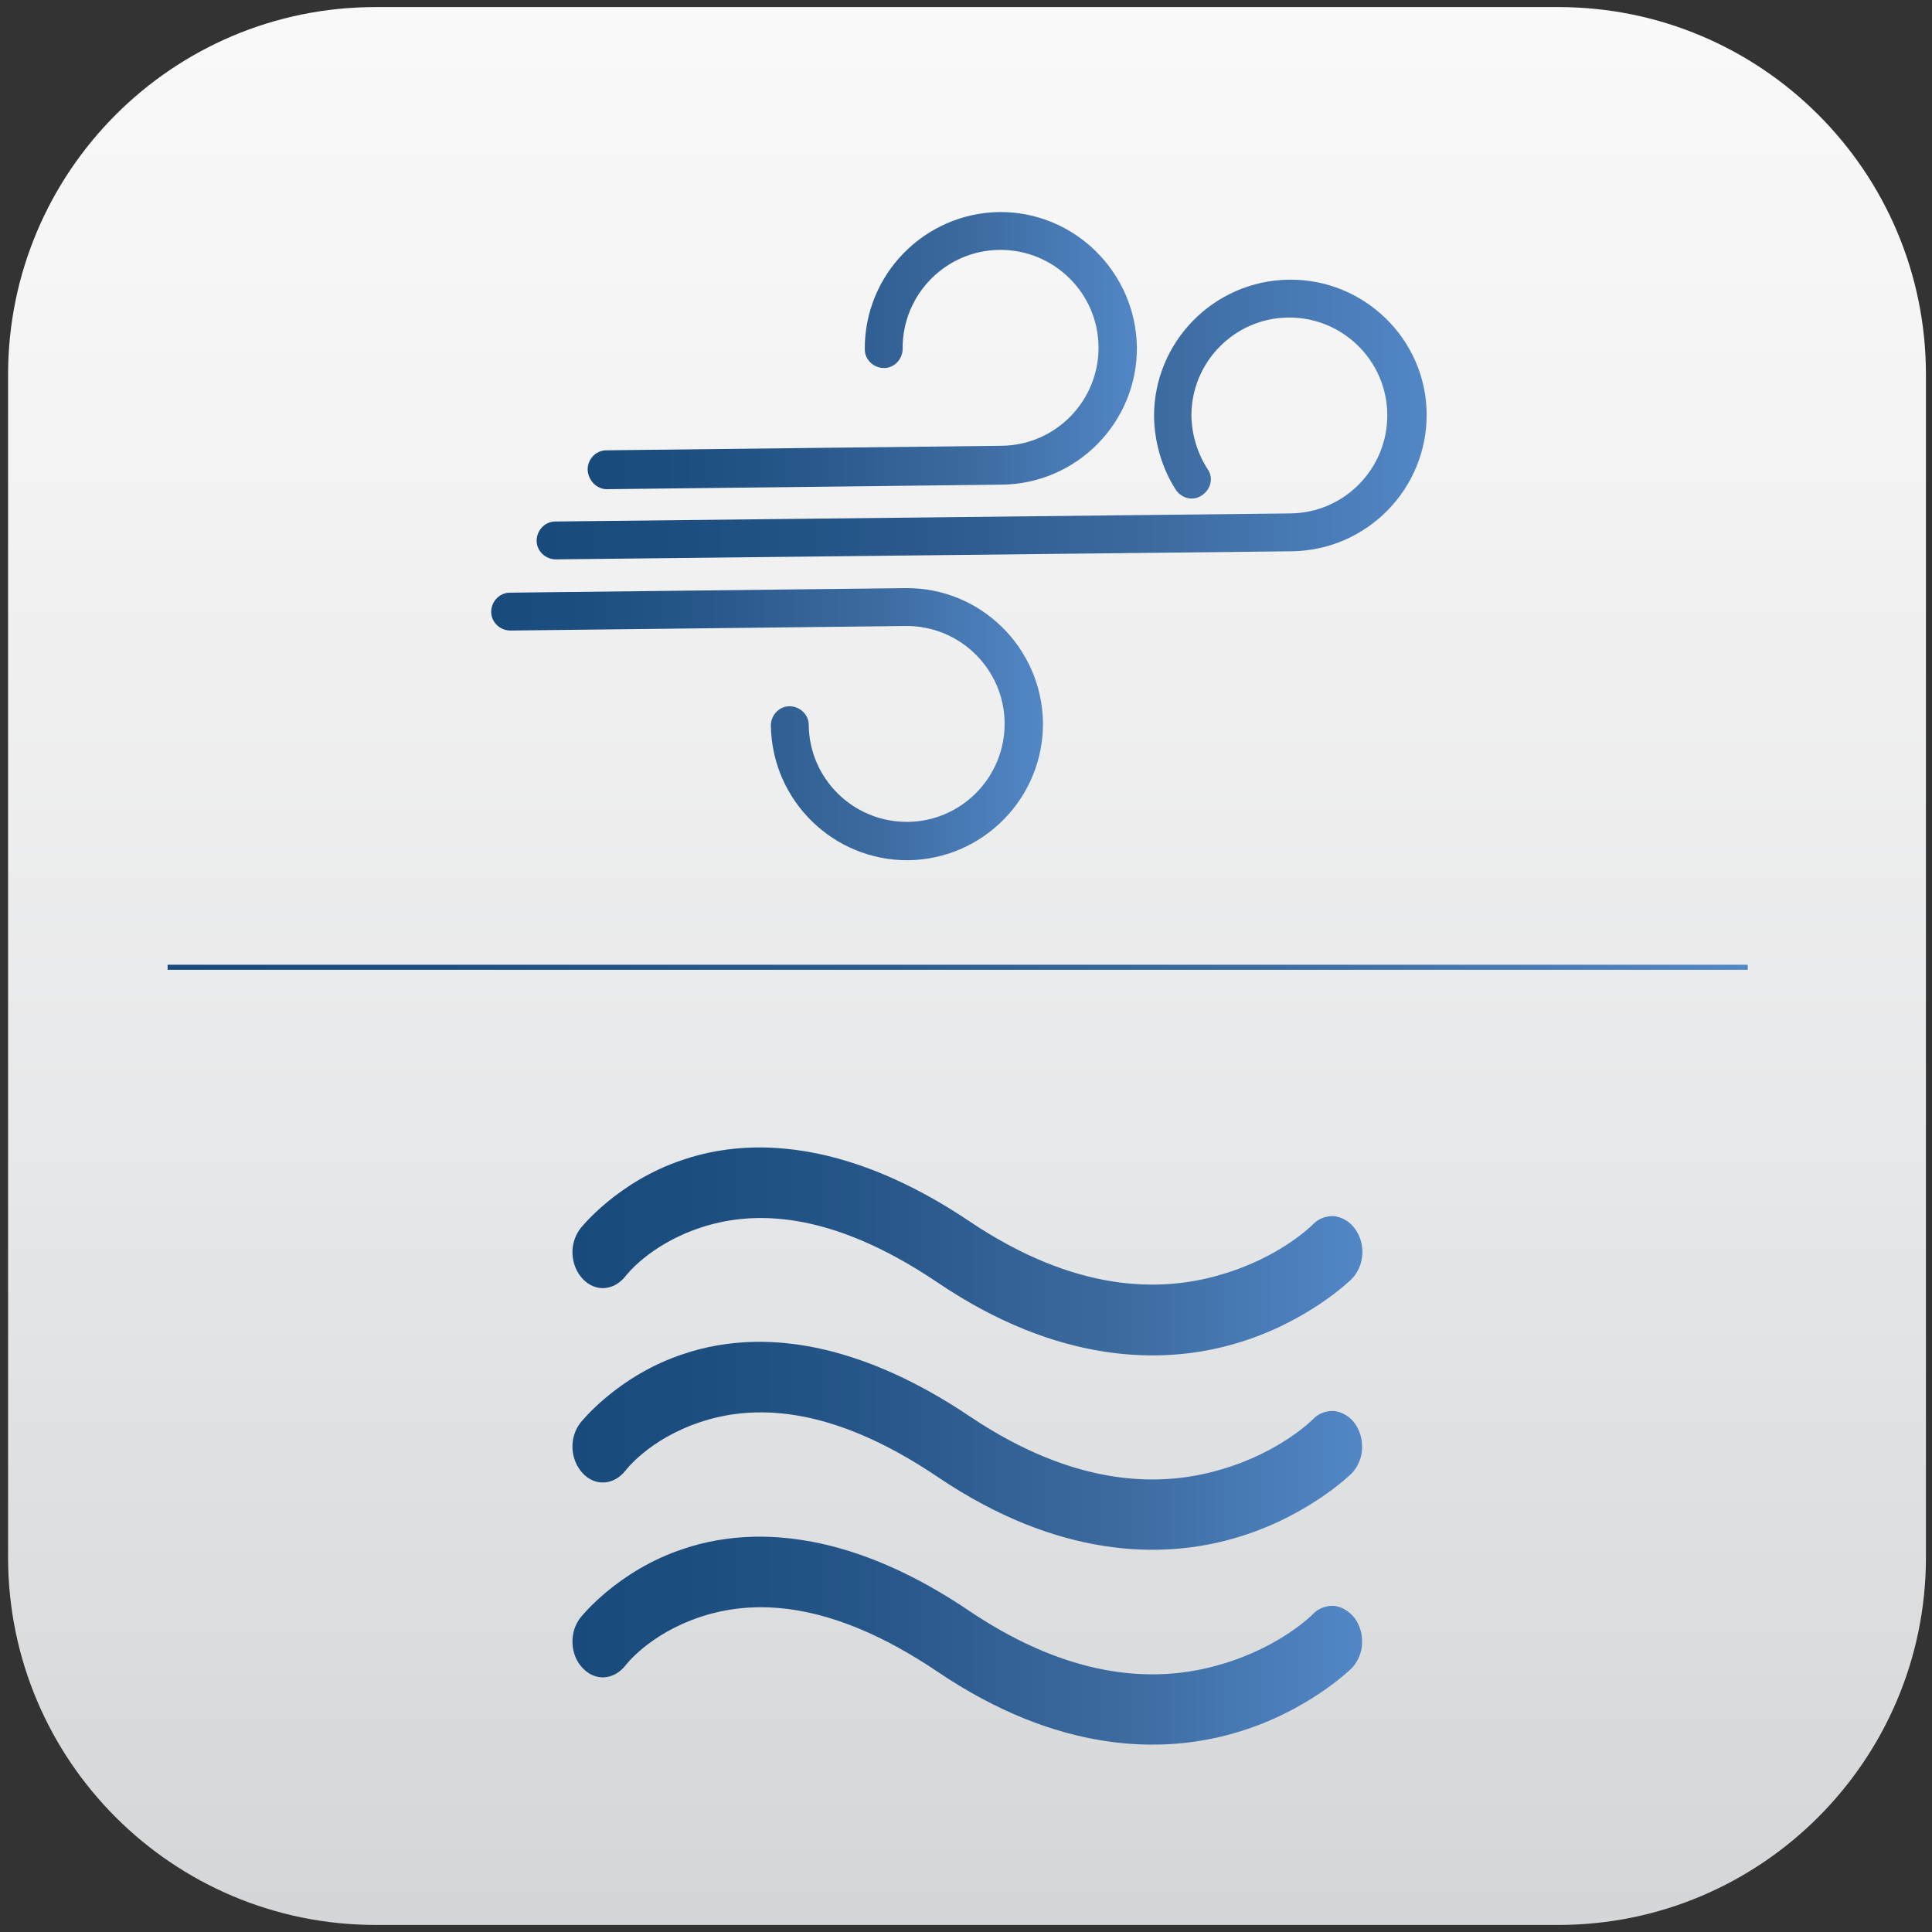
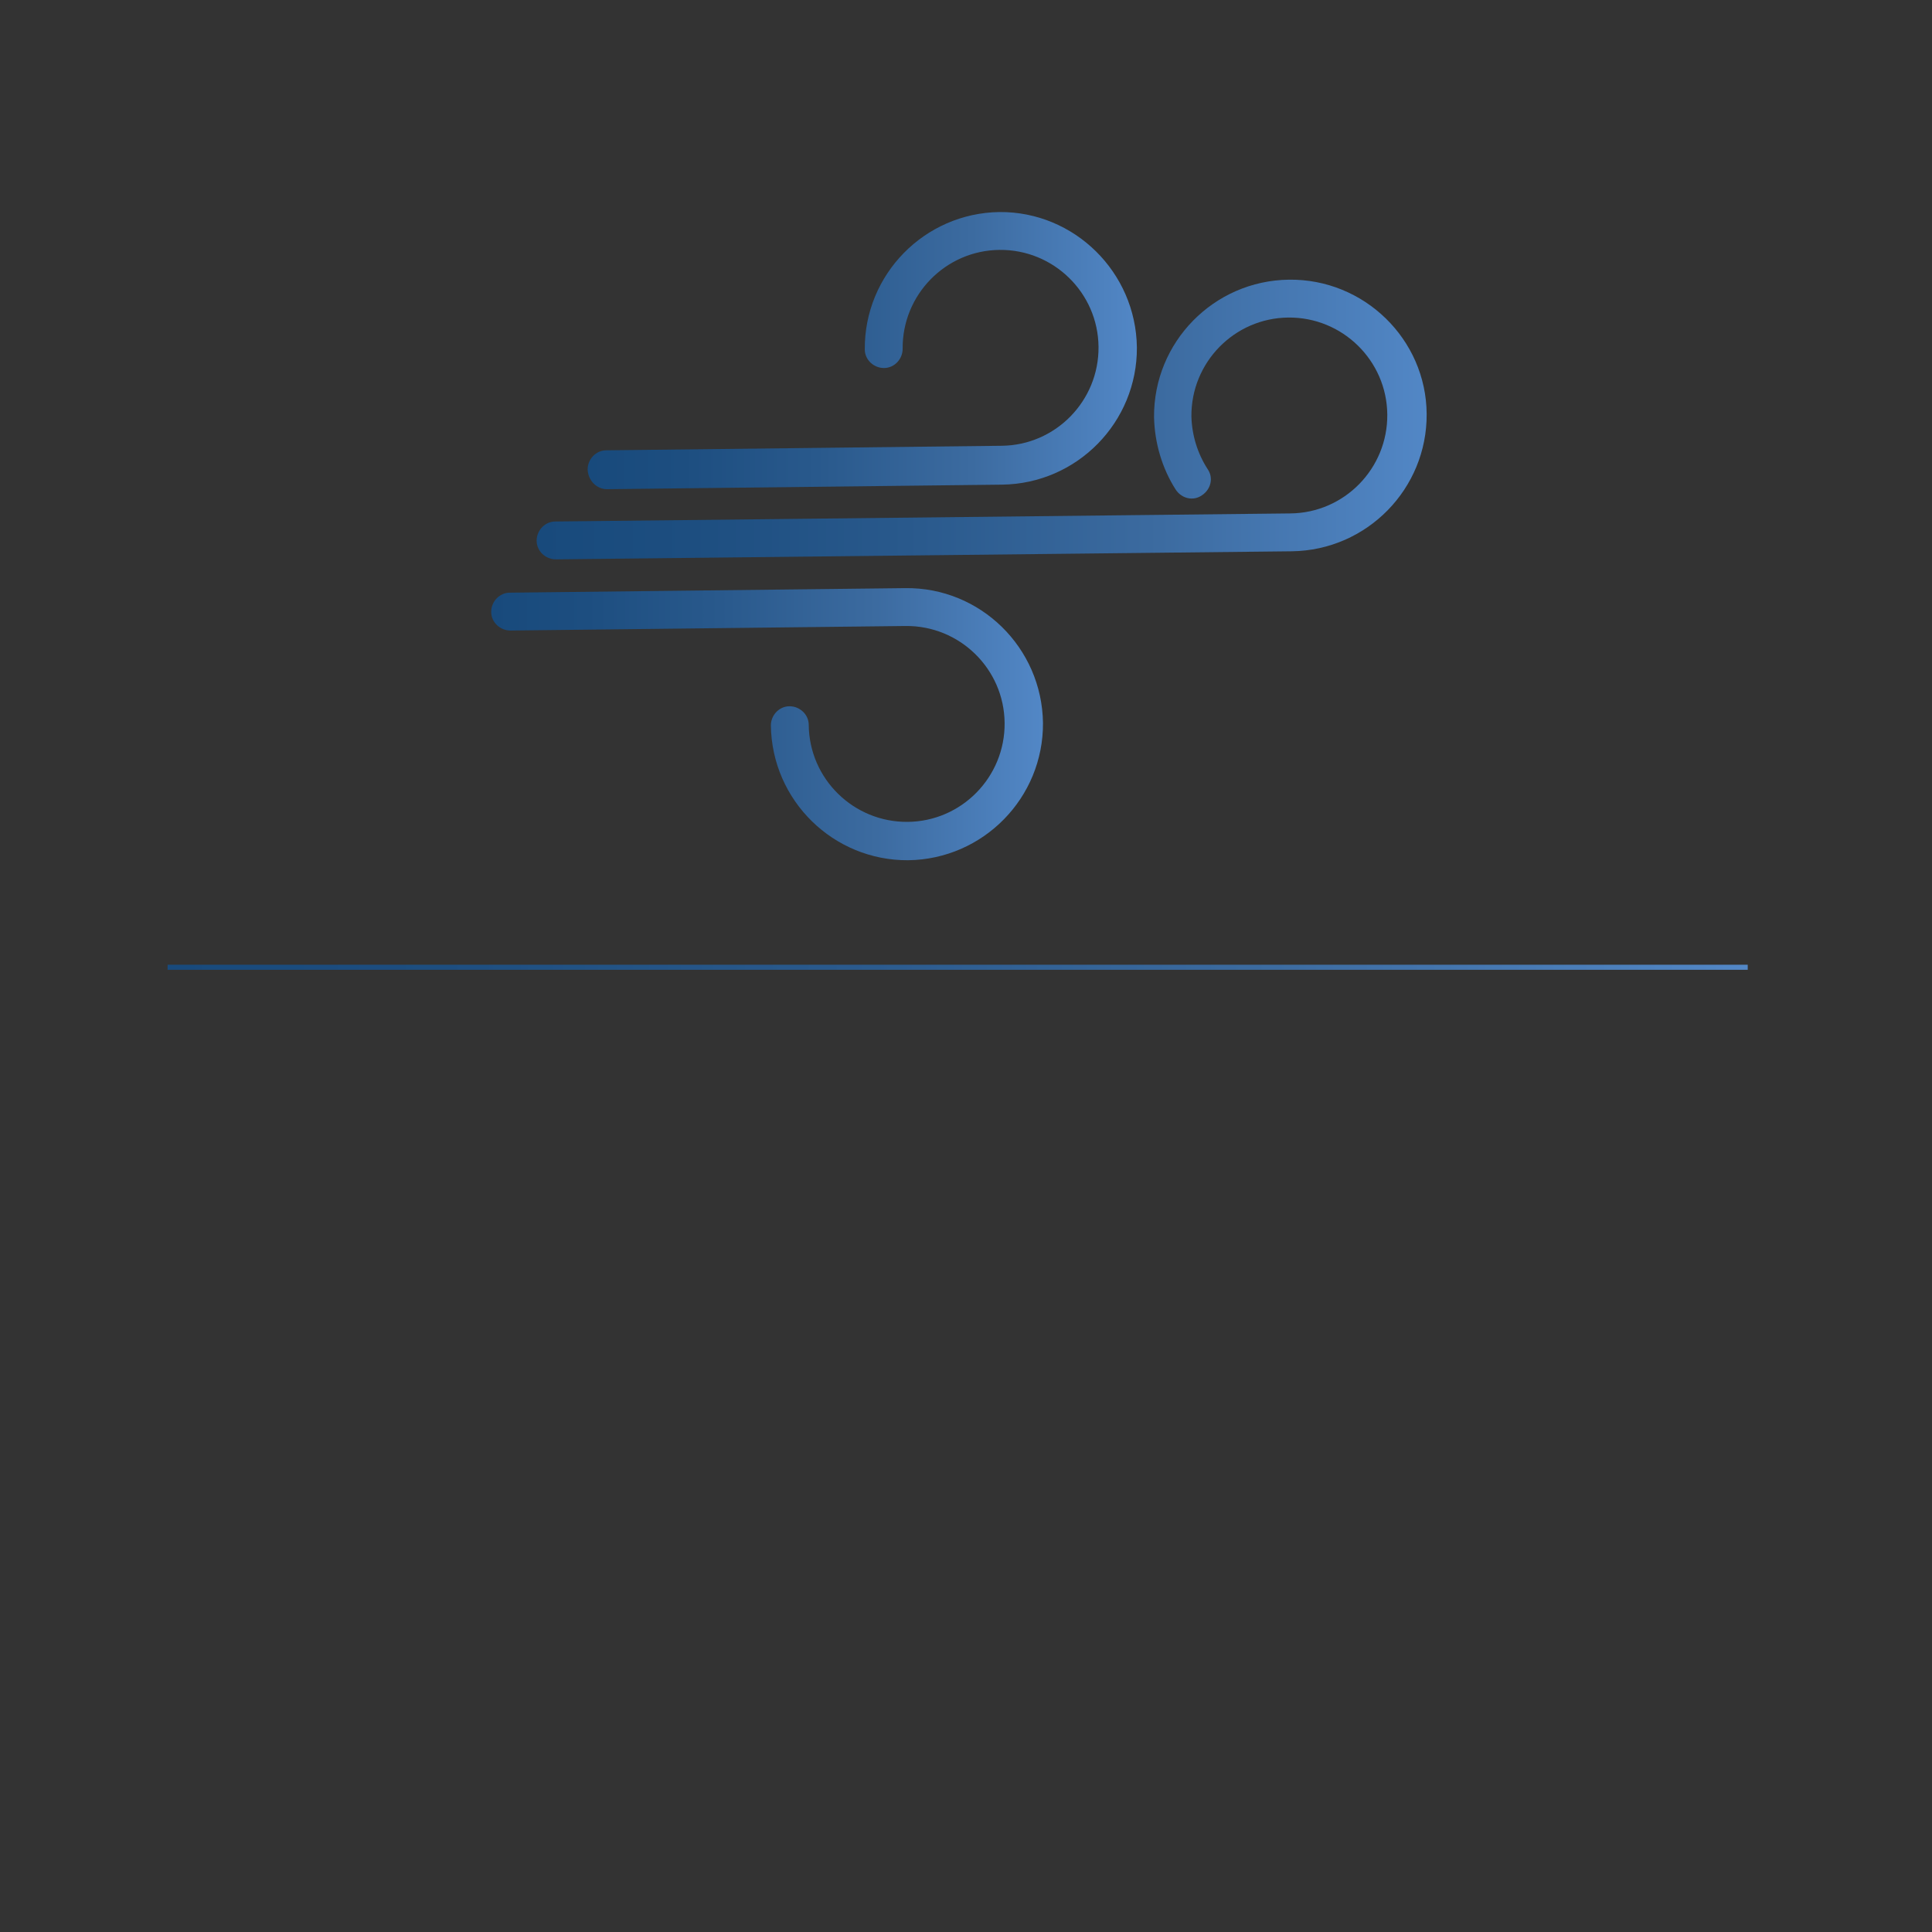
<svg xmlns="http://www.w3.org/2000/svg" version="1.1" id="Ebene_1" x="0px" y="0px" viewBox="0 0 382.7 382.7" style="enable-background:new 0 0 382.7 382.7;" xml:space="preserve">
  <rect x="0" y="0" width="382.7" height="382.7" fill="#333333" stroke="none" />
  <style type="text/css">
	.st0{fill:url(#SVGID_1_);}
	.st1{fill:url(#SVGID_2_);}
	.st2{fill:url(#SVGID_3_);}
	.st3{fill:url(#SVGID_4_);}
	.st4{fill:url(#SVGID_5_);}
	.st5{fill:url(#SVGID_6_);}
	.st6{fill:url(#SVGID_7_);}
	.st7{fill:none;stroke:url(#SVGID_8_);stroke-miterlimit:10;}
</style>
  <g id="_x31_">
    <linearGradient id="SVGID_1_" gradientUnits="userSpaceOnUse" x1="191.55" y1="473.949" x2="191.55" y2="-37.743" gradientTransform="matrix(1 0 0 -1 0 383.307)">
      <stop offset="0" style="stop-color:#FFFFFF" />
      <stop offset="0.251" style="stop-color:#F8F7F7" />
      <stop offset="0.603" style="stop-color:#E8E9EA" />
      <stop offset="1" style="stop-color:#D0D1D2" />
    </linearGradient>
-     <path class="st0" d="M308.7,381.3H74.4c-40.1,0-72.8-32.5-72.8-72.8V74.2c0-40.1,32.5-72.8,72.8-72.8h234.3   c40.1,0,72.8,32.5,72.8,72.8v234.3C381.5,348.6,348.9,381.3,308.7,381.3z" />
    <g>
      <g>
        <linearGradient id="SVGID_2_" gradientUnits="userSpaceOnUse" x1="113.412" y1="135.385" x2="269.746" y2="135.385" gradientTransform="matrix(1 0 0 -1 0 383.307)">
          <stop offset="0" style="stop-color:#184A7C" />
          <stop offset="0.173" style="stop-color:#1D4E80" />
          <stop offset="0.416" style="stop-color:#29598C" />
          <stop offset="0.7" style="stop-color:#3C6BA0" />
          <stop offset="1" style="stop-color:#5287C6" />
        </linearGradient>
-         <path class="st1" d="M149.5,227.3c-5.2,0.1-10,1-14.1,2.4c-13.1,4.3-20.4,13.6-20.4,13.6c-1.1,1.4-1.7,3.3-1.6,5.1     c0.1,1.9,0.8,3.6,2,4.9c2.5,2.7,6.2,2.4,8.5-0.5c0,0,4.6-6.2,14.8-9.6c10.2-3.4,25.5-3.7,47.1,10.9c23.7,16,44.3,16.3,58.7,12.1     c14.4-4.1,23.2-12.8,23.2-12.8c2.6-2.6,2.9-7,0.7-10c-1-1.4-2.5-2.3-4.1-2.5c-1.6-0.1-3.2,0.5-4.3,1.7c0,0-6.4,6.5-18.2,9.9     c-11.8,3.5-28.7,3.6-49.8-10.6C175.3,230.7,161,227.1,149.5,227.3L149.5,227.3z" />
        <linearGradient id="SVGID_3_" gradientUnits="userSpaceOnUse" x1="113.416" y1="96.888" x2="269.69" y2="96.888" gradientTransform="matrix(1 0 0 -1 0 383.307)">
          <stop offset="0" style="stop-color:#184A7C" />
          <stop offset="0.173" style="stop-color:#1D4E80" />
          <stop offset="0.416" style="stop-color:#29598C" />
          <stop offset="0.7" style="stop-color:#3C6BA0" />
          <stop offset="1" style="stop-color:#5287C6" />
        </linearGradient>
-         <path class="st2" d="M149.5,265.8c-5.2,0.1-10,1-14.1,2.4c-13.1,4.3-20.4,13.6-20.4,13.6c-2.3,2.9-2.1,7.3,0.4,10     s6.2,2.4,8.5-0.5c0,0,4.6-6.2,14.8-9.6c10.2-3.4,25.5-3.7,47.1,10.9c23.7,16,44.3,16.3,58.7,12.1c14.4-4.1,23.2-12.8,23.2-12.8     c1.2-1.2,2-3,2.1-4.8c0.1-1.9-0.4-3.7-1.4-5.1s-2.5-2.3-4.1-2.5c-1.6-0.1-3.2,0.5-4.3,1.7c0,0-6.4,6.5-18.2,9.9     c-11.8,3.5-28.7,3.6-49.8-10.6C175.3,269.3,161,265.6,149.5,265.8L149.5,265.8z" />
        <linearGradient id="SVGID_4_" gradientUnits="userSpaceOnUse" x1="113.416" y1="58.342" x2="269.69" y2="58.342" gradientTransform="matrix(1 0 0 -1 0 383.307)">
          <stop offset="0" style="stop-color:#184A7C" />
          <stop offset="0.173" style="stop-color:#1D4E80" />
          <stop offset="0.416" style="stop-color:#29598C" />
          <stop offset="0.7" style="stop-color:#3C6BA0" />
          <stop offset="1" style="stop-color:#5287C6" />
        </linearGradient>
-         <path class="st3" d="M149.5,304.4c-5.2,0.1-10,1-14.1,2.4c-13.1,4.3-20.4,13.6-20.4,13.6c-2.3,2.9-2.1,7.4,0.4,10     c2.5,2.7,6.2,2.4,8.5-0.5c0,0,4.6-6.2,14.8-9.6c10.2-3.4,25.5-3.7,47.1,10.9c23.7,16,44.3,16.3,58.7,12.1     c14.4-4.1,23.2-12.8,23.2-12.8c1.2-1.2,2-3,2.1-4.8c0.1-1.9-0.4-3.7-1.4-5.1c-1.1-1.4-2.5-2.3-4.1-2.5c-1.6-0.1-3.2,0.5-4.3,1.7     c0,0-6.4,6.5-18.2,9.9c-11.8,3.5-28.7,3.6-49.8-10.6C175.3,307.8,161,304.2,149.5,304.4L149.5,304.4z" />
      </g>
    </g>
    <g>
      <linearGradient id="SVGID_5_" gradientUnits="userSpaceOnUse" x1="116.479" y1="313.856" x2="225.217" y2="313.856" gradientTransform="matrix(1 0 0 -1 0 383.307)">
        <stop offset="0" style="stop-color:#184A7C" />
        <stop offset="0.173" style="stop-color:#1D4E80" />
        <stop offset="0.416" style="stop-color:#29598C" />
        <stop offset="0.7" style="stop-color:#3C6BA0" />
        <stop offset="1" style="stop-color:#5287C6" />
      </linearGradient>
      <path class="st4" d="M120.2,96.9l78.3-0.9c14.9-0.2,26.8-12.4,26.7-27.2C225,53.9,212.8,41.9,198,42    c-14.9,0.2-26.8,12.4-26.7,27.2c0,2.1,1.8,3.7,3.8,3.7c2.1,0,3.7-1.8,3.7-3.8c-0.1-10.7,8.5-19.5,19.2-19.6s19.5,8.5,19.6,19.2    c0.1,10.7-8.5,19.5-19.2,19.6l-78.3,0.9c-2.1,0-3.7,1.8-3.7,3.8C116.5,95.2,118.2,96.9,120.2,96.9z" />
      <linearGradient id="SVGID_6_" gradientUnits="userSpaceOnUse" x1="97.255" y1="239.82" x2="206.486" y2="239.82" gradientTransform="matrix(1 0 0 -1 0 383.307)">
        <stop offset="0" style="stop-color:#184A7C" />
        <stop offset="0.173" style="stop-color:#1D4E80" />
        <stop offset="0.416" style="stop-color:#29598C" />
        <stop offset="0.7" style="stop-color:#3C6BA0" />
        <stop offset="1" style="stop-color:#5287C6" />
      </linearGradient>
      <path class="st5" d="M179.3,116.5l-78.3,0.9c-2.1,0-3.7,1.8-3.7,3.8c0,2.1,1.8,3.7,3.8,3.7l78.3-0.9c10.7-0.1,19.5,8.5,19.6,19.2    c0.1,10.7-8.5,19.5-19.2,19.6c-10.7,0.1-19.5-8.5-19.6-19.2c0-2.1-1.8-3.7-3.8-3.7c-2.1,0-3.7,1.8-3.7,3.8    c0.2,14.9,12.4,26.8,27.2,26.7c14.9-0.2,26.8-12.4,26.7-27.2C206.4,128.3,194.2,116.3,179.3,116.5z" />
      <linearGradient id="SVGID_7_" gradientUnits="userSpaceOnUse" x1="106.325" y1="300.203" x2="282.691" y2="300.203" gradientTransform="matrix(1 0 0 -1 0 383.307)">
        <stop offset="0" style="stop-color:#184A7C" />
        <stop offset="0.173" style="stop-color:#1D4E80" />
        <stop offset="0.416" style="stop-color:#29598C" />
        <stop offset="0.7" style="stop-color:#3C6BA0" />
        <stop offset="1" style="stop-color:#5287C6" />
      </linearGradient>
      <path class="st6" d="M255.3,55.4c-14.9,0.2-26.8,12.4-26.7,27.2c0.1,5.1,1.6,10.2,4.3,14.4c1.2,1.8,3.5,2.3,5.2,1.1    c1.8-1.2,2.3-3.5,1.1-5.2c-2-3.1-3.1-6.7-3.2-10.4c-0.1-10.7,8.5-19.5,19.2-19.6c10.7-0.1,19.5,8.5,19.6,19.2    c0.1,10.7-8.5,19.5-19.2,19.6l-145.6,1.6c-2.1,0-3.7,1.8-3.7,3.8c0,2.1,1.8,3.7,3.8,3.7l145.8-1.6c14.9-0.2,26.8-12.4,26.7-27.2    S270.2,55.2,255.3,55.4z" />
    </g>
    <linearGradient id="SVGID_8_" gradientUnits="userSpaceOnUse" x1="33.175" y1="191.711" x2="346.178" y2="191.711" gradientTransform="matrix(1 0 0 -1 0 383.307)">
      <stop offset="0" style="stop-color:#184A7C" />
      <stop offset="0.173" style="stop-color:#1D4E80" />
      <stop offset="0.416" style="stop-color:#29598C" />
      <stop offset="0.7" style="stop-color:#3C6BA0" />
      <stop offset="1" style="stop-color:#5287C6" />
    </linearGradient>
    <line class="st7" x1="33.2" y1="191.6" x2="346.2" y2="191.6" />
  </g>
  <g id="Designed_by_Vecteezy">
</g>
</svg>